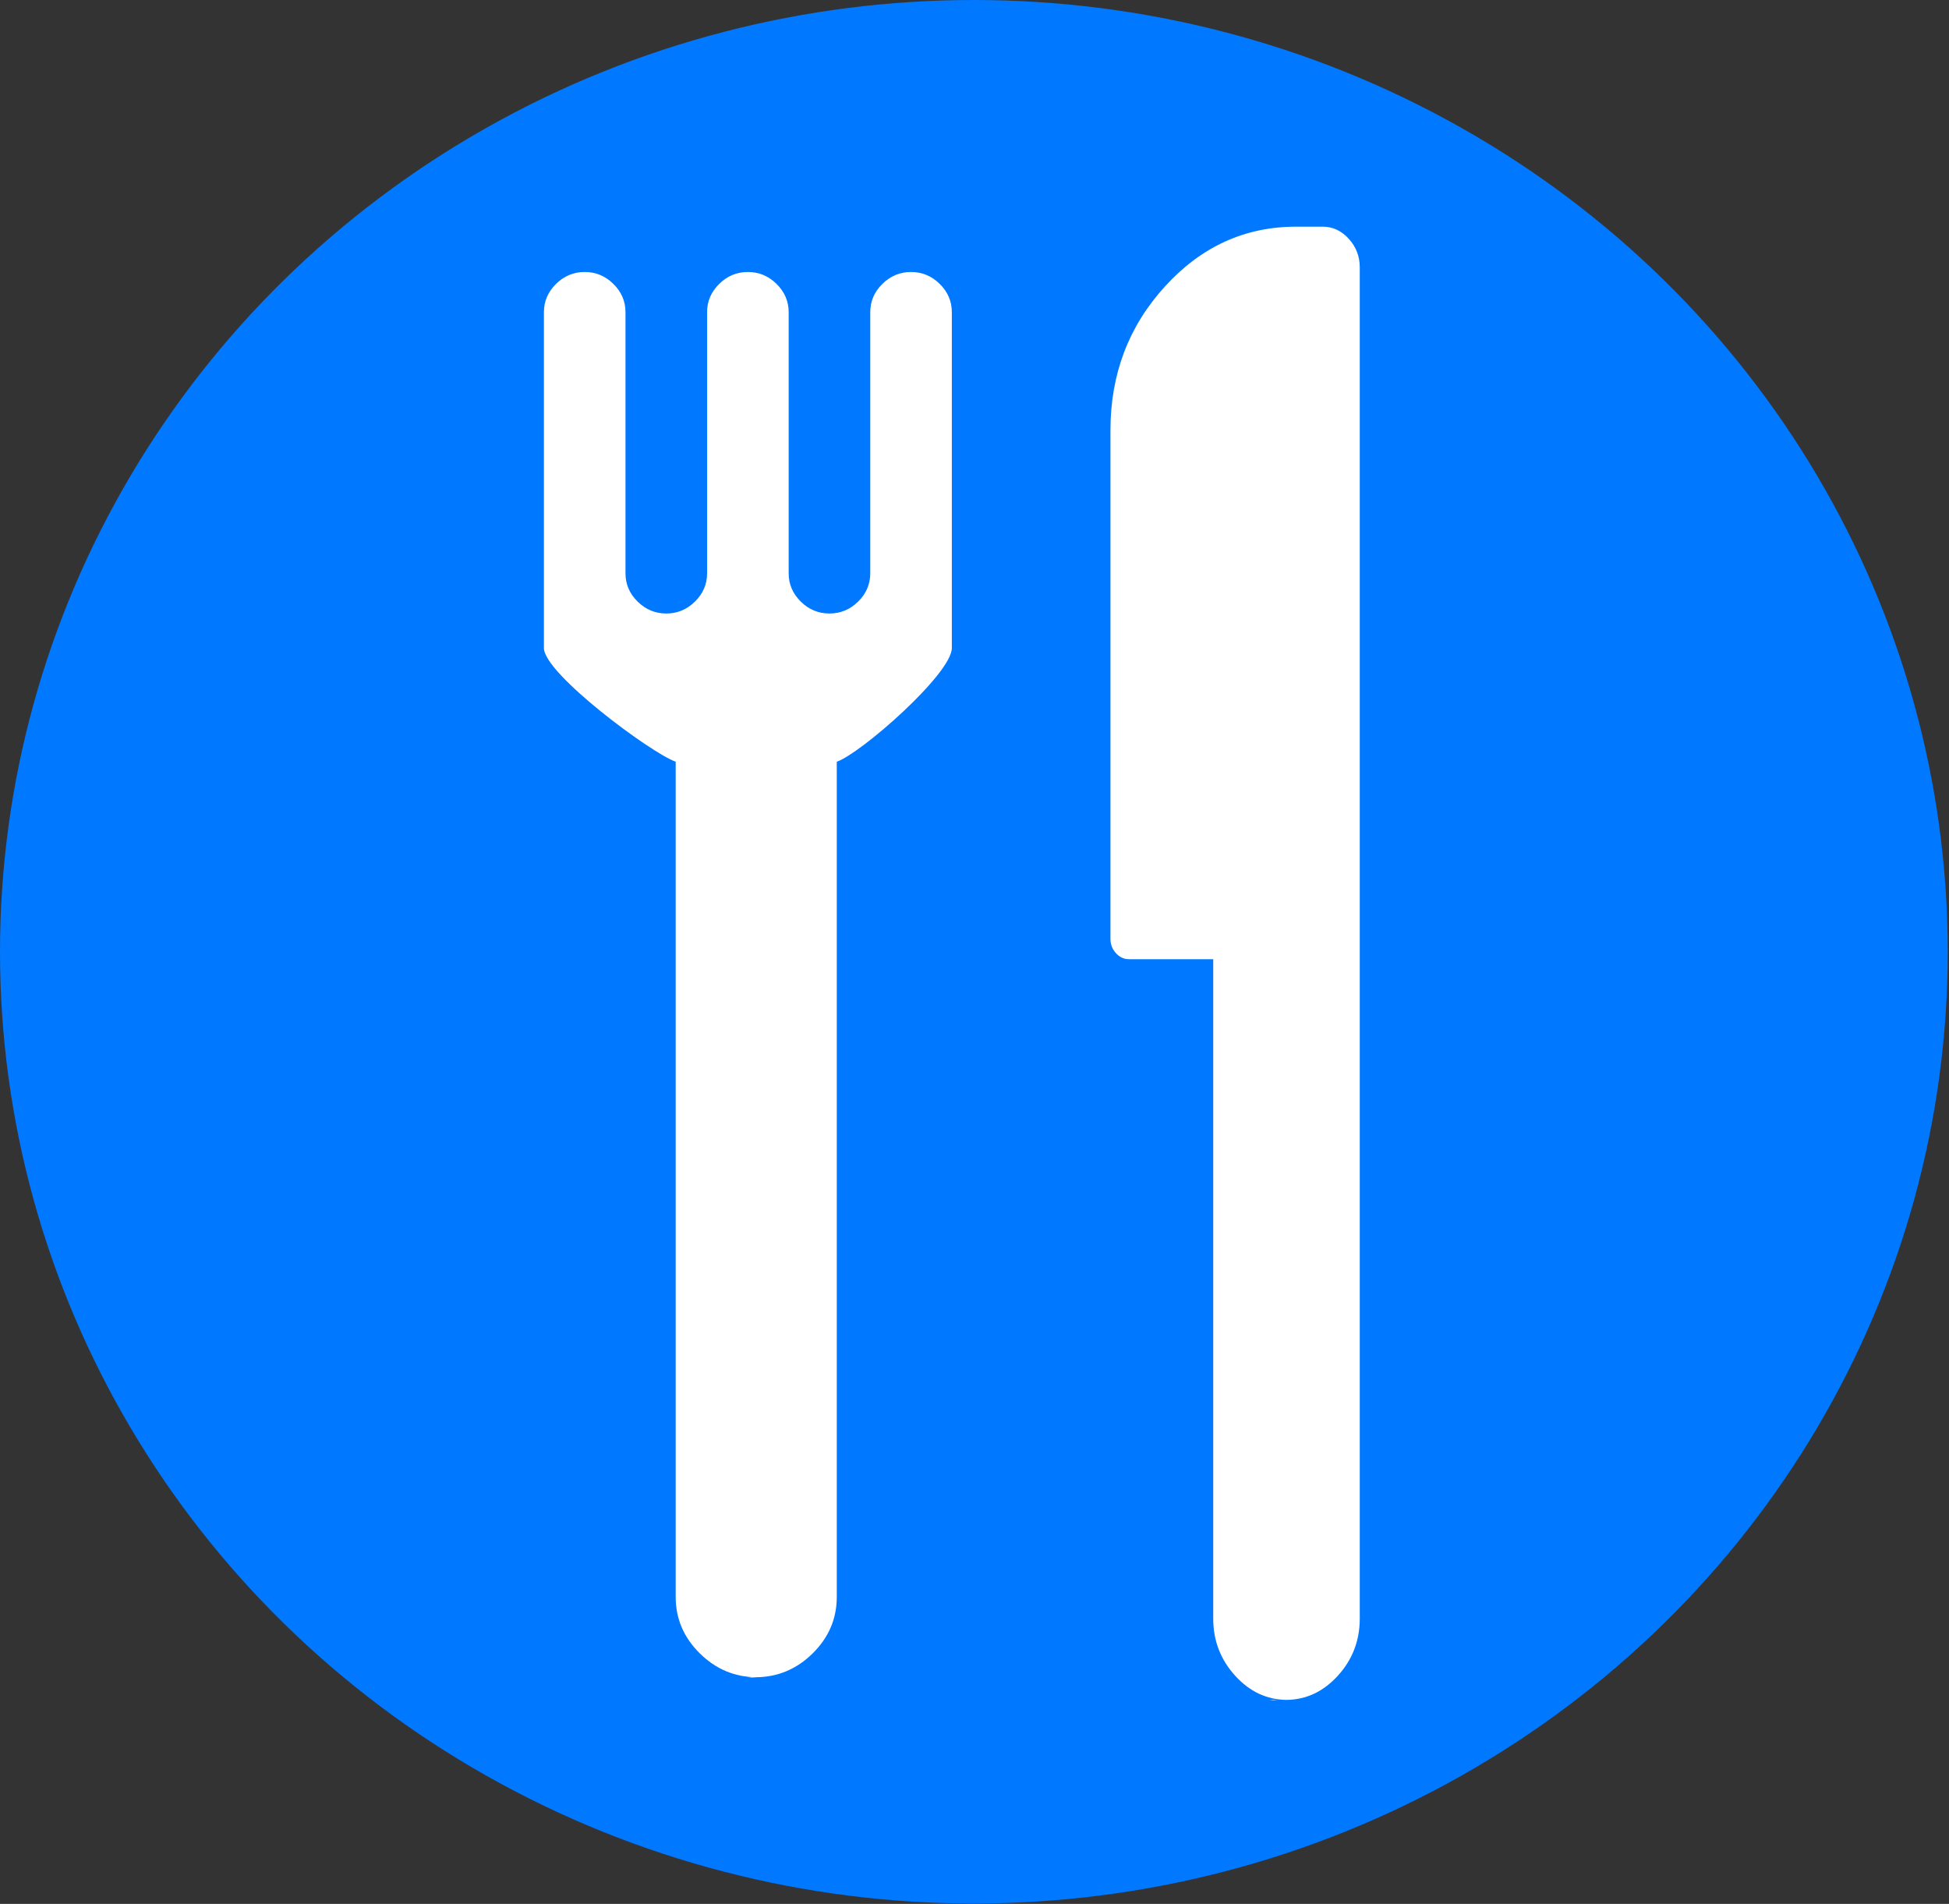
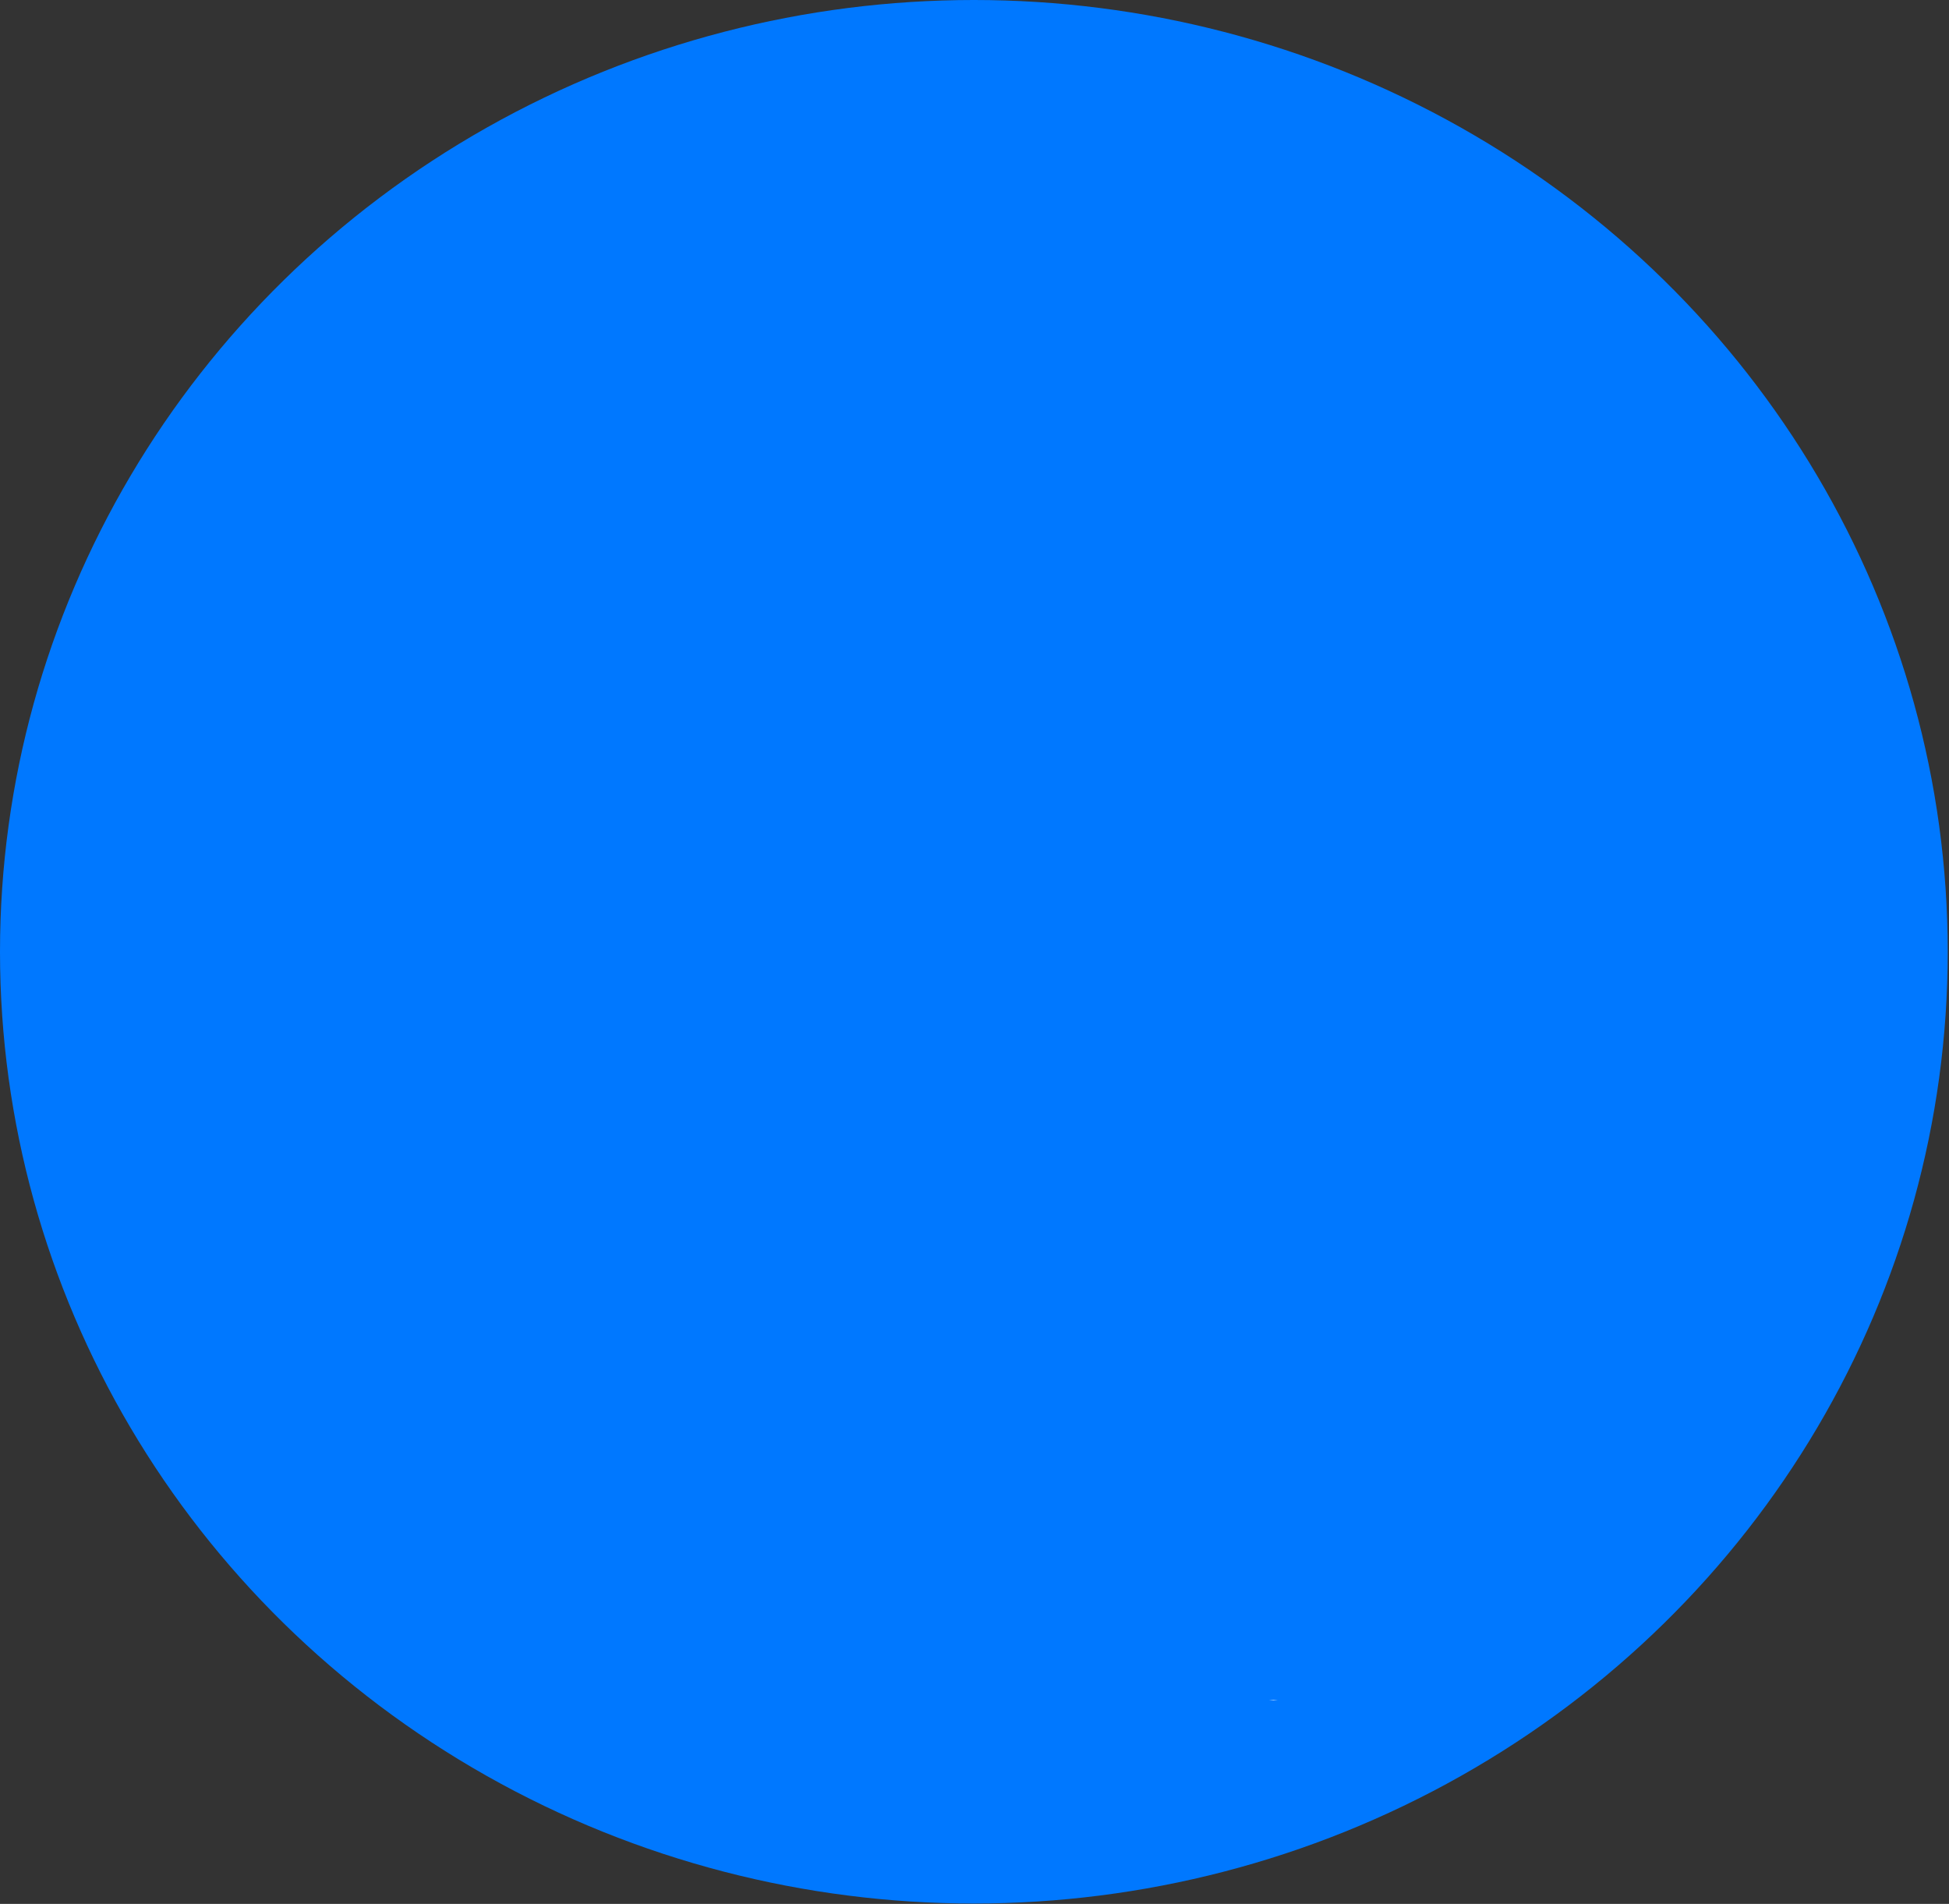
<svg xmlns="http://www.w3.org/2000/svg" viewBox="0 0 86 84">
  <rect x="0" y="0" width="86" height="84" fill="#333333" stroke="none" />
  <g fill="none" fill-rule="evenodd">
    <ellipse cx="42.972" cy="41.992" fill="#0078ff" rx="42.972" ry="41.992" />
    <g fill="#fff" fill-rule="nonzero" transform="translate(24 10)">
-       <path d="m5.815 23.608v36.85c0 .961.356 1.792 1.069 2.494.701.69 1.53 1.038 2.485 1.048.955-.011 1.784-.358 2.486-1.048.712-.702 1.068-1.533 1.068-2.494v-36.85c1.069-.369 5.077-3.887 5.077-5.015v-14.821c0-.479-.179-.895-.535-1.246-.357-.351-.779-.526-1.265-.526-.488 0-.91.176-1.265.526-.357.352-.535.767-.535 1.246v11.524c0 .481-.179.896-.535 1.246-.357.351-.778.526-1.265.526-.488 0-.91-.175-1.265-.526-.356-.351-.535-.766-.535-1.246v-11.524c0-.479-.179-.895-.535-1.246-.356-.351-.778-.526-1.265-.526-.488 0-.91.176-1.265.526-.357.352-.535.767-.535 1.246v11.524c0 .481-.179.896-.535 1.246-.357.351-.778.526-1.265.526-.488 0-.91-.175-1.265-.526-.357-.351-.535-.766-.535-1.246v-11.524c0-.479-.178-.895-.535-1.246-.356-.351-.778-.526-1.265-.526-.488 0-.91.176-1.265.526-.356.352-.535.767-.535 1.246v14.82c0 1.128 4.746 4.646 5.815 5.015z" />
-       <path d="m9.38 64.019c-.065 0-.126-.018-.19-.018-.064 0-.122.018-.19.018z" />
      <path d="m32.379 65.019c-.065 0-.125-.018-.19-.018s-.126.018-.19.018z" />
-       <path d="m25.818 32.32h3.716v29.093c0 .973.324 1.815.972 2.525.638.699 1.392 1.051 2.261 1.062.868-.011 1.623-.363 2.261-1.062.648-.71.972-1.552.972-2.525v-59.617c0-.485-.162-.907-.486-1.262-.324-.355-.708-.533-1.151-.533h-1.177c-2.252 0-4.179.879-5.782 2.637-1.603 1.759-2.405 3.872-2.405 6.341v22.444c0 .243.081.454.243.631.161.177.353.266.575.266z" />
    </g>
  </g>
</svg>